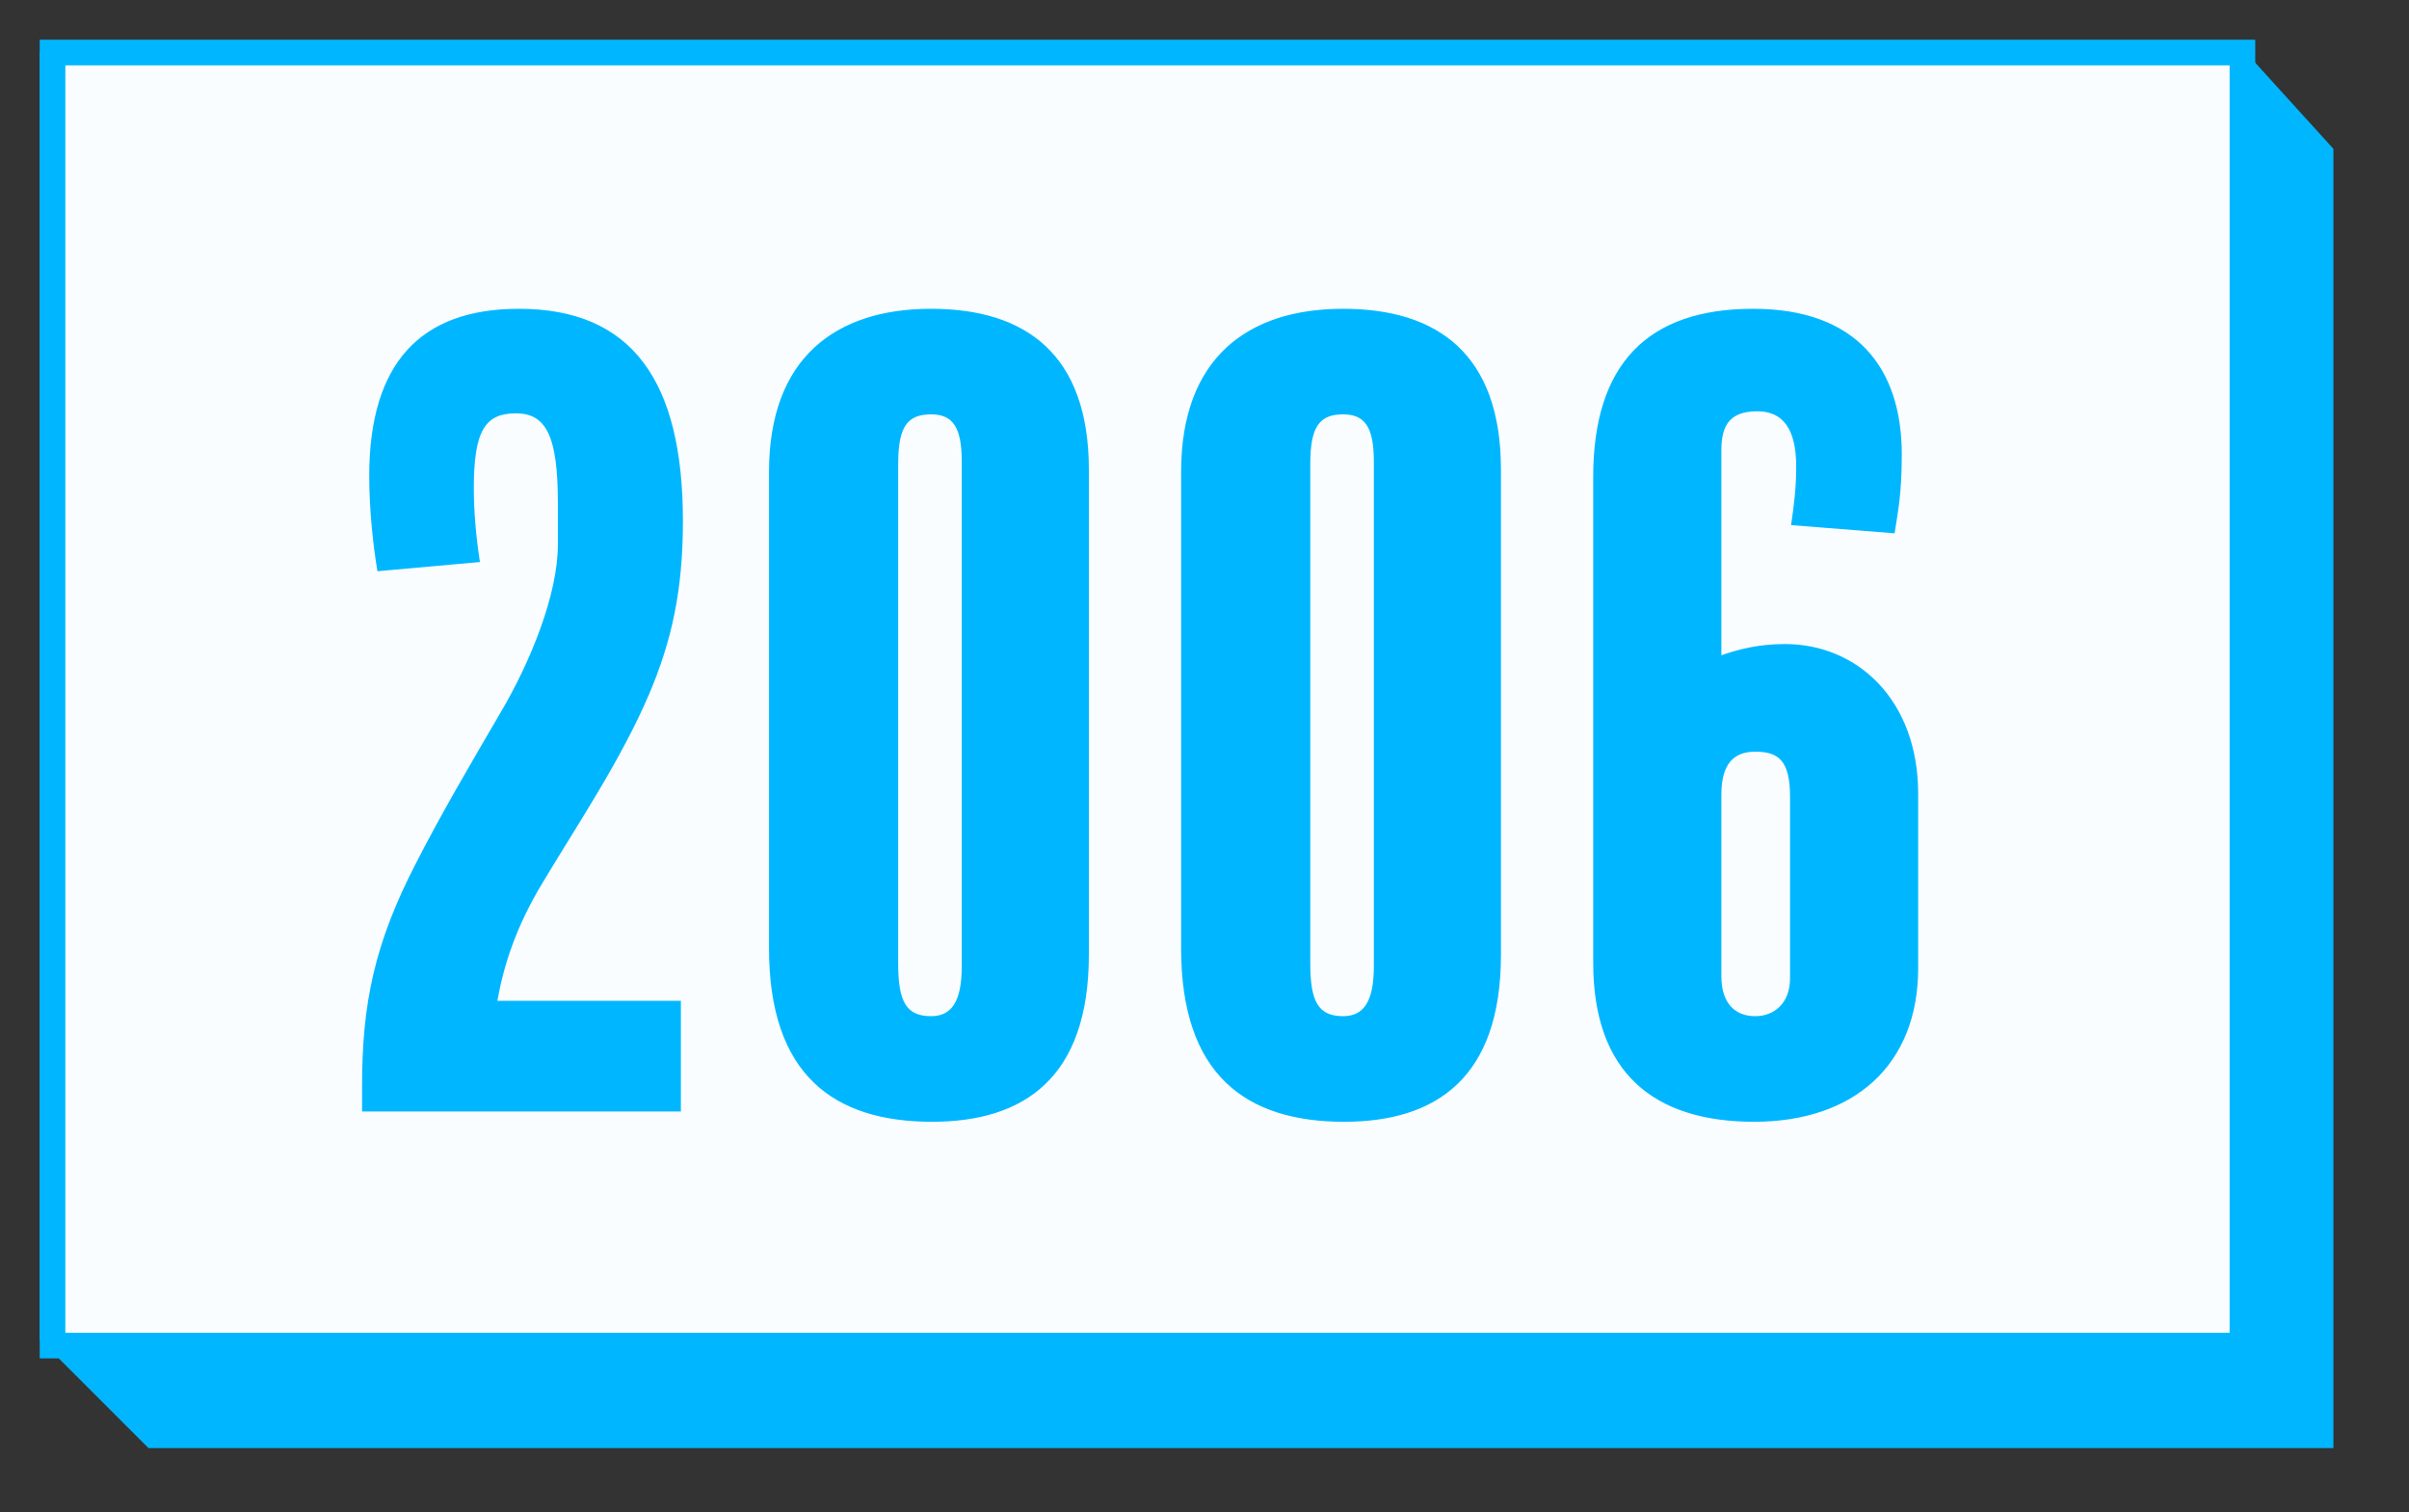
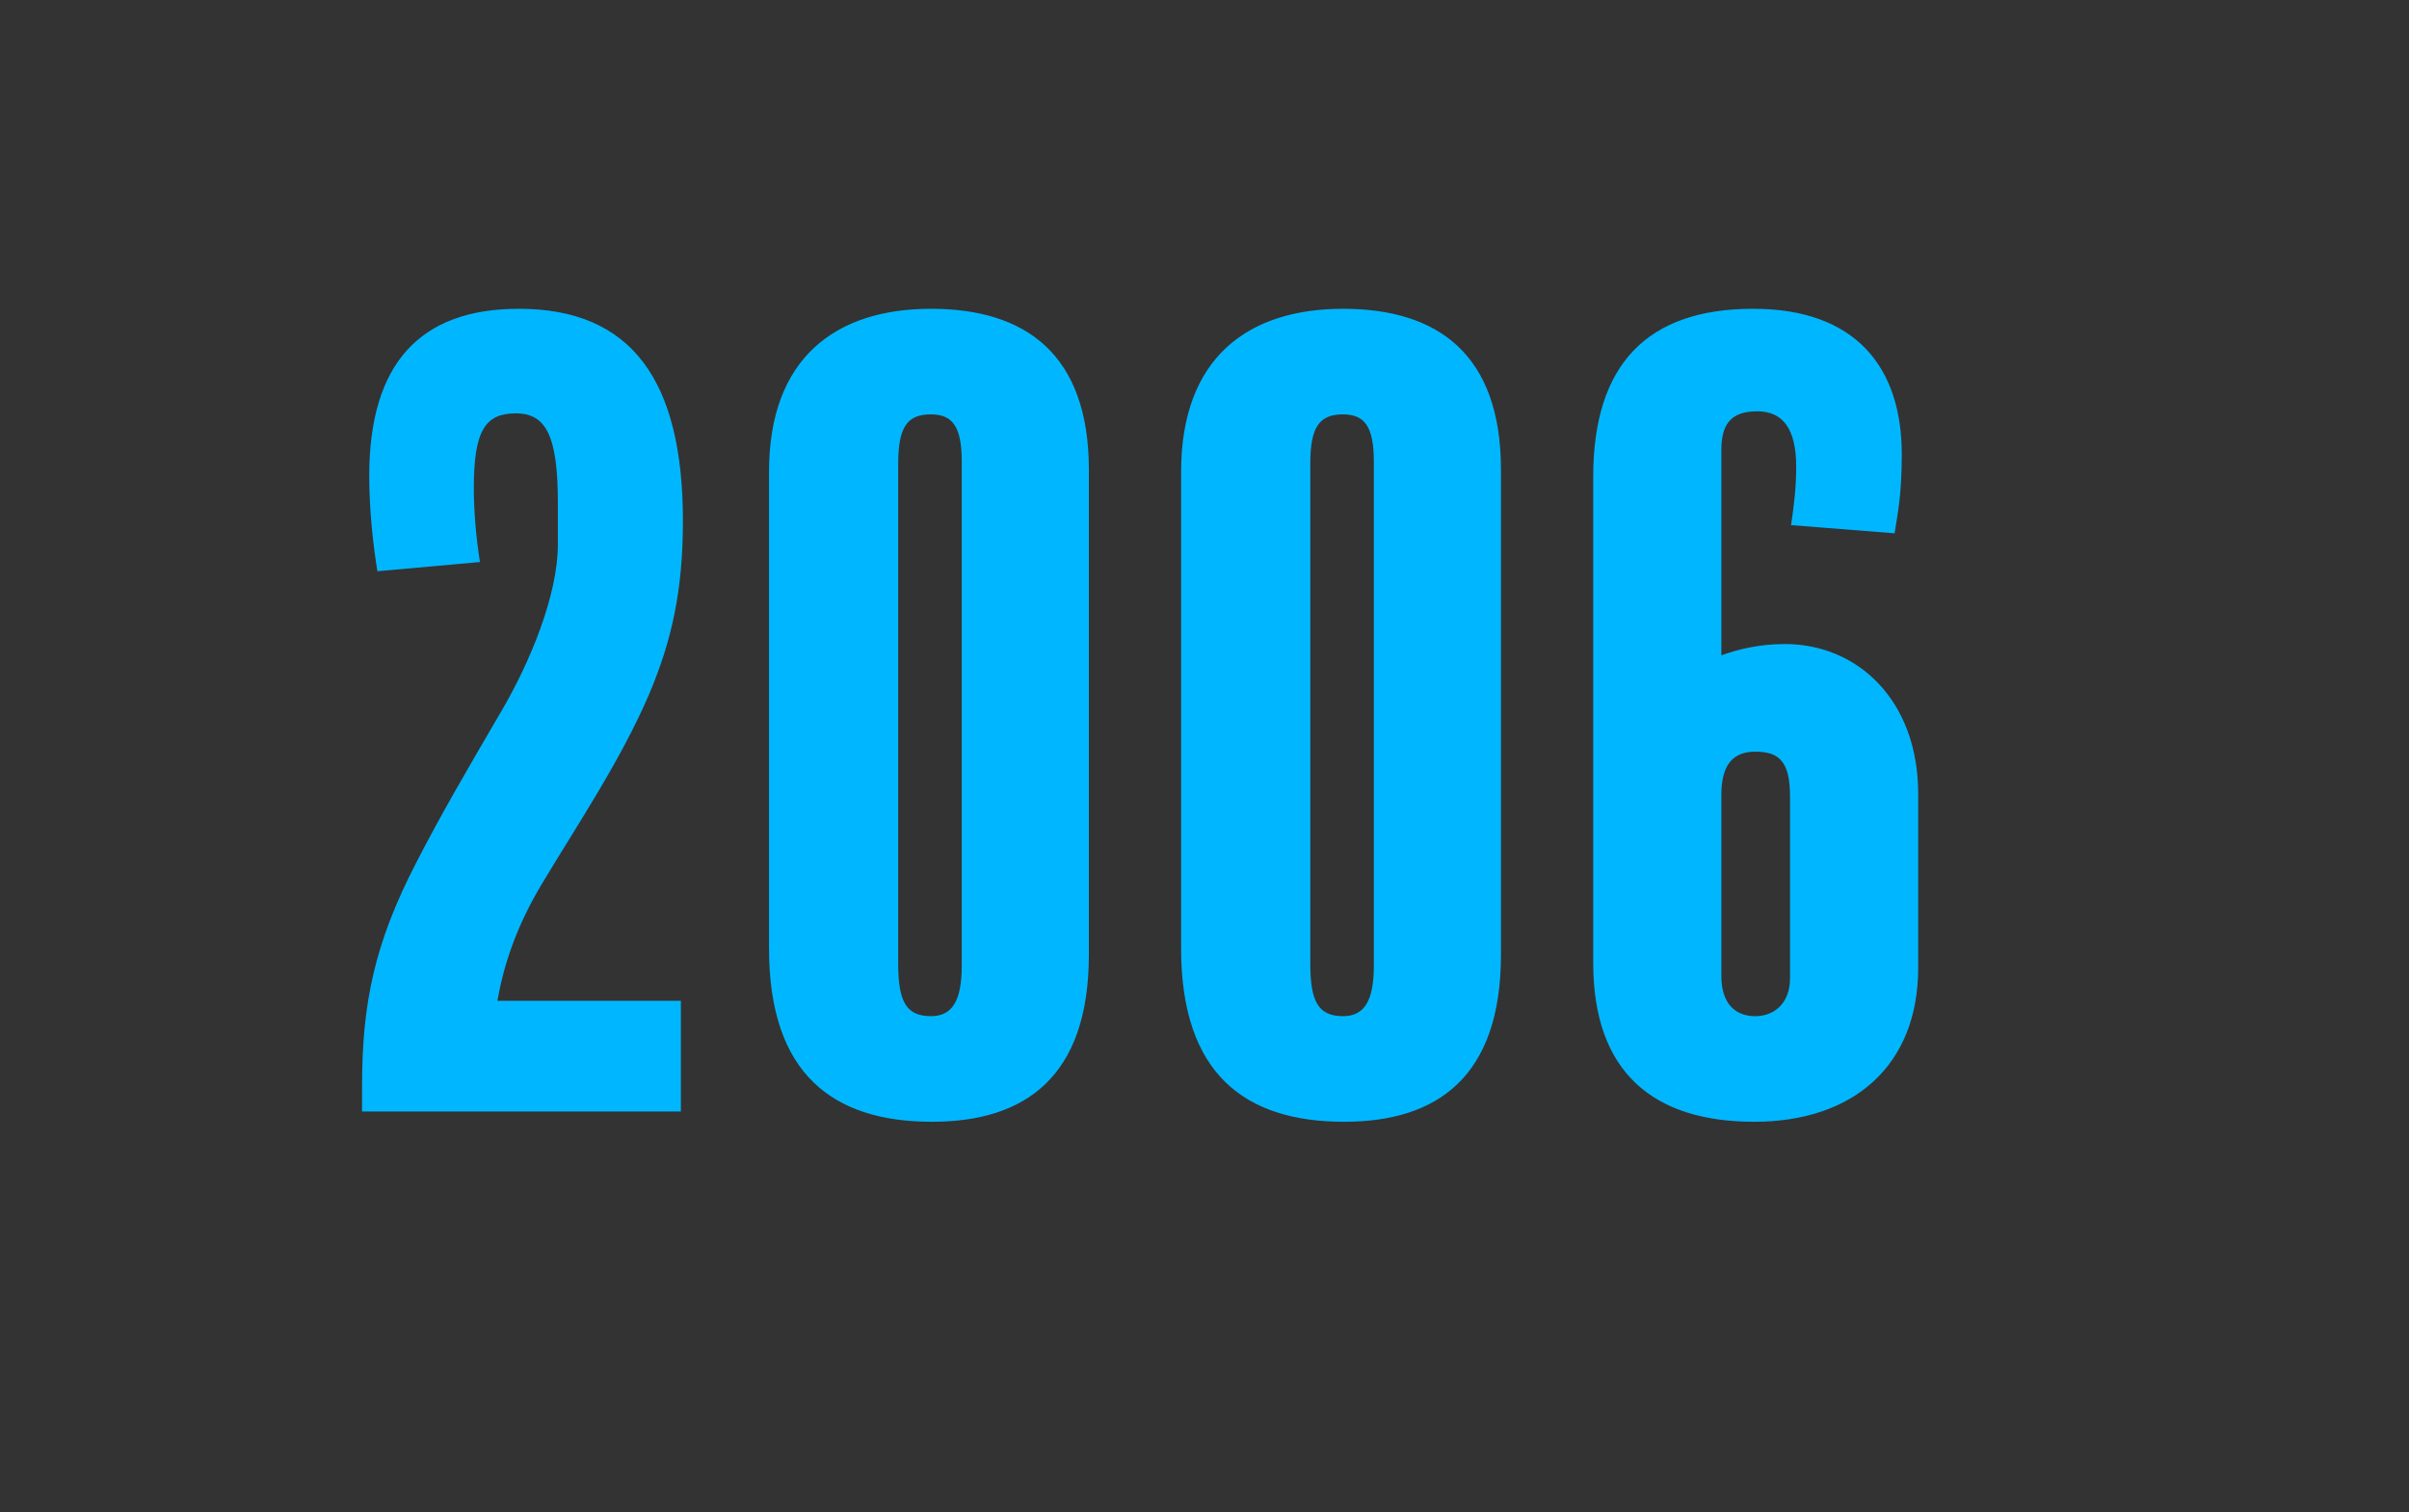
<svg xmlns="http://www.w3.org/2000/svg" width="188px" height="118px">
  <rect width="100%" height="100%" fill="#333333" stroke="none" />
-   <path fill-rule="evenodd" stroke="rgb(0, 183, 255)" stroke-width="2px" stroke-linecap="butt" stroke-linejoin="miter" fill="rgb(0, 183, 255)" d="M4.1,5.001 L174.745,5.001 L181.1,12.000 L181.1,112.000 L12.000,112.000 L4.1,104.1 L4.1,5.001 Z" />
-   <path fill-rule="evenodd" stroke="rgb(0, 183, 255)" stroke-width="2px" stroke-linecap="butt" stroke-linejoin="miter" fill="rgb(250, 253, 255)" d="M4.1,4.1 L175.000,4.1 L175.000,105.000 L4.1,105.000 L4.1,4.1 Z" />
  <path fill-rule="evenodd" fill="rgb(0, 183, 255)" d="M139.296,50.257 C144.976,50.257 149.696,54.657 149.696,61.937 L149.696,75.537 C149.696,83.138 144.656,87.538 136.896,87.538 C129.055,87.538 124.335,83.698 124.335,75.137 L124.335,37.217 C124.335,28.416 128.575,24.096 136.816,24.096 C144.896,24.096 148.416,28.736 148.416,35.456 C148.416,38.657 148.096,40.017 147.856,41.617 L139.776,40.977 C140.016,39.377 140.176,38.017 140.176,36.416 C140.176,33.456 139.136,32.096 137.136,32.096 C134.976,32.096 134.336,33.216 134.336,35.136 L134.336,51.137 C135.696,50.657 137.296,50.257 139.296,50.257 ZM134.336,76.177 C134.336,78.257 135.376,79.297 136.976,79.297 C138.496,79.297 139.696,78.257 139.696,76.337 L139.696,62.177 C139.696,59.377 138.816,58.657 136.976,58.657 C135.296,58.657 134.336,59.617 134.336,62.017 L134.336,76.177 ZM104.896,87.538 C97.215,87.538 92.175,83.858 92.175,74.017 L92.175,36.816 C92.175,27.936 97.375,24.096 104.816,24.096 C112.176,24.096 117.136,27.616 117.136,36.656 L117.136,74.497 C117.136,84.098 112.096,87.538 104.896,87.538 ZM107.216,36.016 C107.216,33.296 106.496,32.336 104.816,32.336 C102.976,32.336 102.256,33.296 102.256,36.176 L102.256,75.217 C102.256,78.177 102.896,79.297 104.816,79.297 C106.416,79.297 107.216,78.177 107.216,75.377 L107.216,36.016 ZM72.736,87.538 C65.055,87.538 60.015,83.858 60.015,74.017 L60.015,36.816 C60.015,27.936 65.215,24.096 72.656,24.096 C80.016,24.096 84.976,27.616 84.976,36.656 L84.976,74.497 C84.976,84.098 79.936,87.538 72.736,87.538 ZM75.056,36.016 C75.056,33.296 74.336,32.336 72.656,32.336 C70.816,32.336 70.096,33.296 70.096,36.176 L70.096,75.217 C70.096,78.177 70.736,79.297 72.656,79.297 C74.256,79.297 75.056,78.177 75.056,75.377 L75.056,36.016 ZM42.336,68.897 C40.256,72.337 39.296,75.377 38.816,78.097 L53.136,78.097 L53.136,86.738 L28.255,86.738 L28.255,84.738 C28.255,78.337 29.215,73.617 32.495,67.297 C34.335,63.697 36.576,59.857 39.056,55.617 C41.376,51.697 43.536,46.417 43.536,42.497 L43.536,39.217 C43.536,33.936 42.576,32.256 40.256,32.256 C37.856,32.256 36.976,33.616 36.976,38.097 C36.976,39.777 37.136,41.857 37.456,43.857 L29.455,44.577 C29.135,42.657 28.815,39.857 28.815,37.137 C28.815,28.336 32.815,24.096 40.496,24.096 C49.296,24.096 53.296,29.696 53.296,40.657 C53.296,46.097 52.416,50.017 50.656,54.177 C48.416,59.377 45.216,64.097 42.336,68.897 Z" />
</svg>